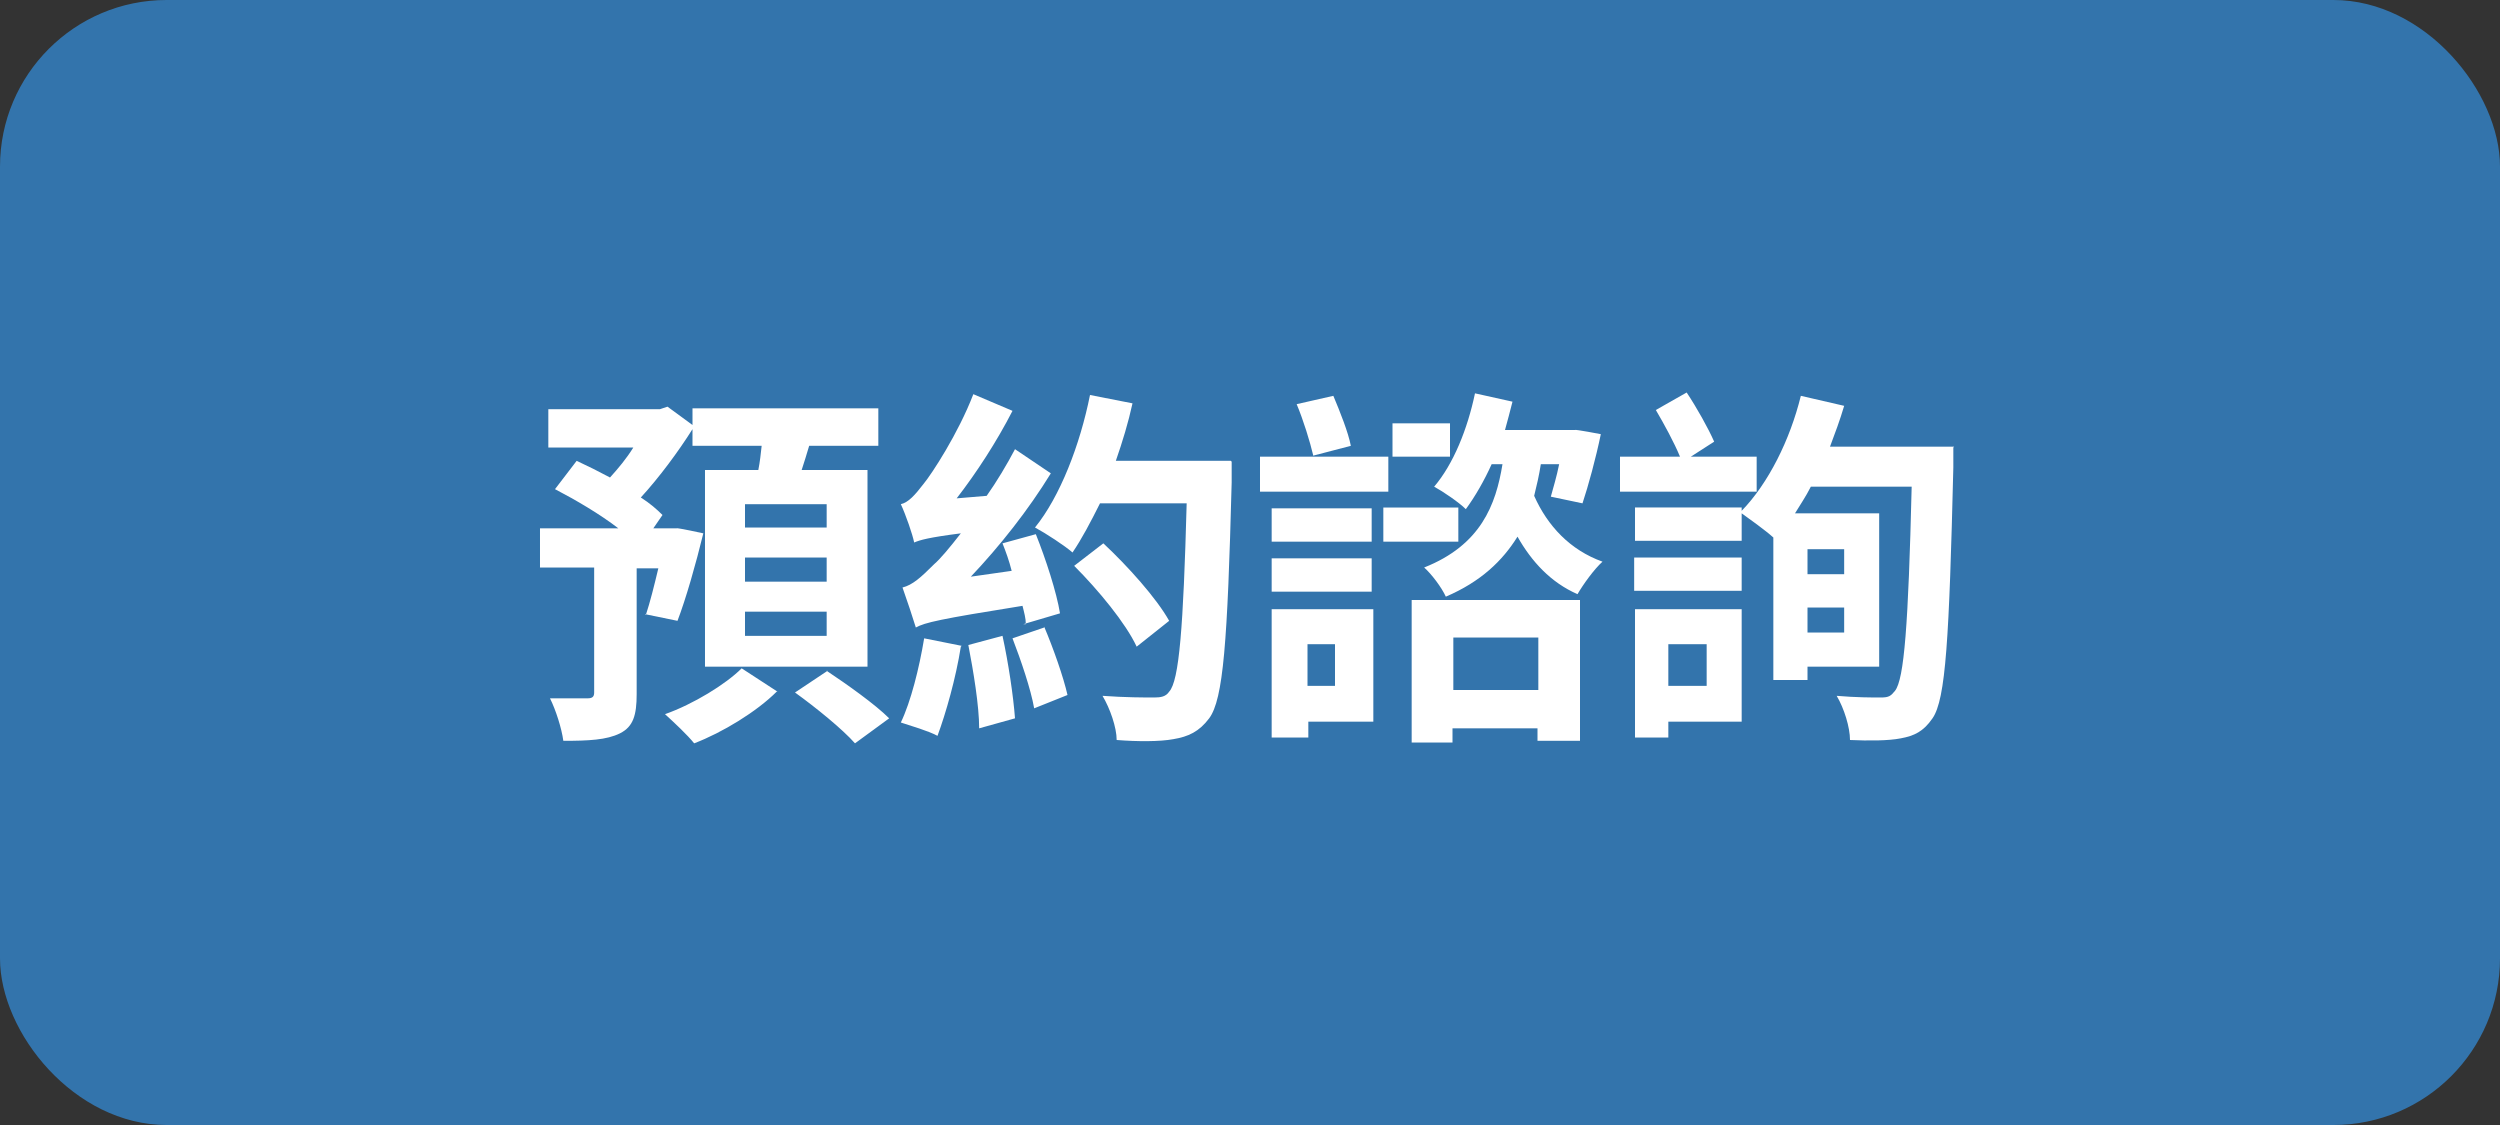
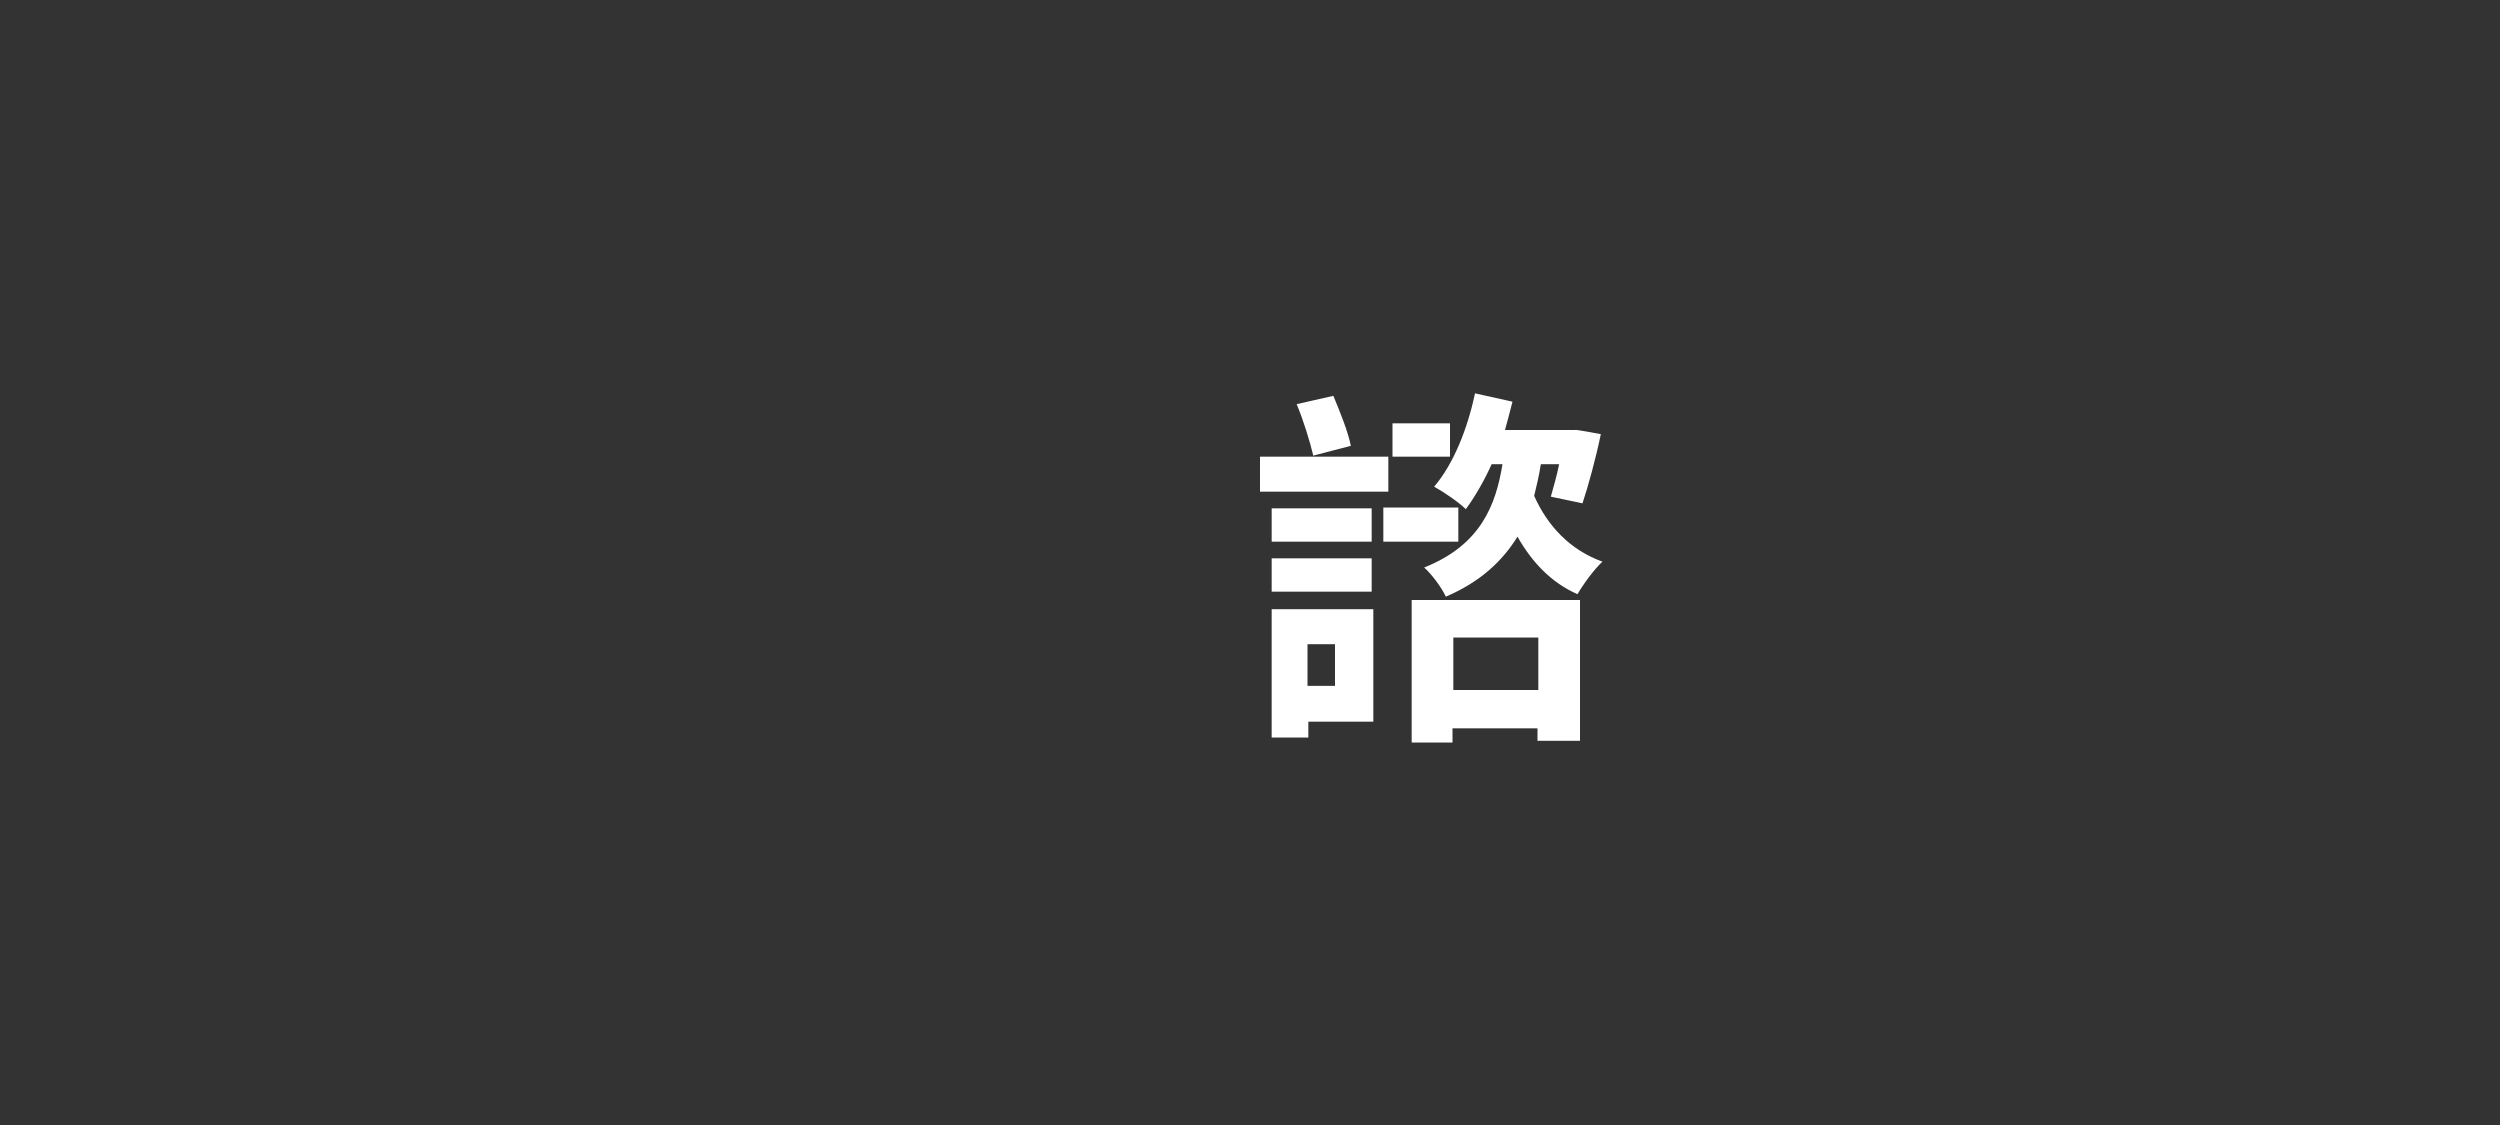
<svg xmlns="http://www.w3.org/2000/svg" version="1.1" viewBox="0 0 300 135">
  <rect x="0" y="0" width="300" height="135" fill="#333333" stroke="none" />
  <defs>
    <style>
      .cls-1 {
        fill: #fff;
      }

      .cls-2 {
        fill: #3374ac;
      }
    </style>
  </defs>
  <g>
    <g id="_圖層_1" data-name="圖層_1">
-       <rect class="cls-2" width="300" height="135" rx="20" ry="20" />
      <g>
-         <path class="cls-1" d="M77.5,73.8c.5-1.5,1-3.5,1.5-5.6h-2.6v15.1c0,2.5-.4,3.9-2,4.7-1.6.8-3.8.9-6.8.9-.2-1.5-.9-3.7-1.6-5.1,1.9,0,4,0,4.5,0,.6,0,.8-.2.8-.7v-15h-6.5v-4.7h9.4c-2.2-1.7-5.1-3.4-7.6-4.7l2.6-3.4c1.3.6,2.7,1.3,4,2,1-1.1,2-2.3,2.8-3.6h-10.2v-4.6h13.4l.9-.3,3,2.2v-2h22.3v4.5h-8.3c-.3,1-.6,2-.9,2.9h7.9v23.6h-19.5v-23.6h6.4c.2-1,.3-2,.4-2.9h-8.3v-2c-1.7,2.7-4,5.8-6.2,8.2,1.1.7,1.9,1.4,2.6,2.1l-1.1,1.6h2.8c0-.1,3.2.6,3.2.6-.9,3.7-2.1,7.9-3.1,10.5l-3.9-.8ZM93.2,83c-2.4,2.4-6.5,4.9-9.9,6.2-.8-1-2.4-2.5-3.5-3.5,3.4-1.2,7.3-3.6,9.2-5.5l4.3,2.8ZM99.2,60.5h-9.8v2.8h9.8v-2.8ZM99.2,66.9h-9.8v2.9h9.8v-2.9ZM99.2,73.4h-9.8v2.9h9.8v-2.9ZM99.2,80.5c2.4,1.6,5.8,4,7.5,5.7l-4.1,3c-1.5-1.7-4.7-4.3-7.2-6.1l3.9-2.6Z" />
-         <path class="cls-1" d="M115.3,77.6c-.6,3.8-1.8,8-2.8,10.7-1.1-.6-3.2-1.2-4.4-1.6,1.2-2.5,2.2-6.5,2.8-10.1l4.5.9ZM123.1,74.9c0-.7-.2-1.4-.4-2.2-10,1.6-11.7,2-12.8,2.6-.3-1-1.1-3.4-1.6-4.8,1.2-.3,2.2-1.2,3.8-2.8.7-.6,1.8-1.9,3.2-3.7-3.9.5-4.9.8-5.6,1.1-.2-1-1-3.3-1.6-4.6.9-.2,1.7-1.1,2.7-2.4,1-1.2,4.2-6.1,6-10.8l4.7,2c-1.9,3.7-4.3,7.4-6.7,10.5l3.6-.3c1.2-1.7,2.4-3.7,3.4-5.6l4.3,2.9c-2.7,4.4-6.1,8.7-9.6,12.4l4.9-.7c-.3-1.2-.7-2.3-1.1-3.3l4-1.1c1.2,3,2.5,7,2.9,9.5l-4.4,1.3ZM120.3,76.3c.7,3.2,1.3,7.2,1.5,9.9l-4.3,1.2c0-2.7-.7-6.9-1.3-10l4.1-1.1ZM125.3,75.2c1.1,2.6,2.3,6,2.8,8.2l-4,1.6c-.4-2.3-1.6-5.8-2.6-8.4l3.8-1.3ZM147.8,55.4s0,1.9,0,2.5c-.5,19.2-1,26-2.7,28.3-1.2,1.6-2.5,2.2-4.3,2.5-1.6.3-4.3.3-6.8.1,0-1.5-.8-3.8-1.7-5.3,2.7.2,5.1.2,6.2.2.8,0,1.4-.1,1.8-.7,1.2-1.3,1.7-7.7,2.1-22.6h-10.4c-1.1,2.2-2.2,4.3-3.3,5.9-.9-.8-3.2-2.3-4.5-3,3-3.7,5.4-9.9,6.6-15.9l5.1,1c-.5,2.3-1.2,4.6-2,6.9h13.8ZM136.4,77.6c-1.3-2.8-4.6-6.8-7.5-9.7l3.5-2.7c2.9,2.7,6.4,6.6,7.9,9.3l-3.9,3.1Z" />
        <path class="cls-1" d="M166.6,59h-15.4v-4.2h15.4v4.2ZM164.7,86.6h-7.7v1.9h-4.4v-15.4h12.2v13.5ZM152.6,61h12v4h-12v-4ZM152.6,67h12v4h-12v-4ZM157.6,54.7c-.4-1.7-1.2-4.3-2-6.2l4.4-1c.8,1.9,1.8,4.4,2.1,6l-4.6,1.2ZM156.9,77.3v5h3.3v-5h-3.3ZM175,65h-9v-4.1h9v4.1ZM174,54.8h-6.9v-4h6.9v4ZM169.4,72h20.2v16.9h-5.1v-1.5h-10.2v1.7h-4.9v-17.1ZM184.9,55.7c-.2,1.3-.5,2.6-.8,3.8,1.6,3.6,4.3,6.5,8.2,7.9-1,.9-2.3,2.7-3,3.9-3.2-1.4-5.5-3.9-7.2-6.9-1.8,2.9-4.4,5.4-8.6,7.2-.5-1.1-1.7-2.7-2.6-3.5,6.8-2.7,8.6-7.5,9.4-12.4h-1.3c-.9,2-2,3.9-3.1,5.4-.8-.8-2.7-2.1-3.8-2.7,2.3-2.7,4-6.9,4.9-11.2l4.5,1c-.3,1.2-.6,2.3-.9,3.4h8.4c0-.1,3.1.5,3.1.5-.6,2.9-1.5,6.2-2.2,8.3l-3.8-.8c.3-1.1.7-2.4,1-3.9h-2.1ZM174.4,76.5v6.3h10.2v-6.3h-10.2Z" />
-         <path class="cls-1" d="M210.8,59h-16.4v-4.2h7.2c-.7-1.7-1.9-3.9-2.9-5.6l3.7-2.1c1.2,1.8,2.6,4.3,3.3,5.9l-2.8,1.8h7.9v4.2ZM234.4,53.7s0,1.8,0,2.4c-.5,20.5-.9,27.8-2.5,30.1-1.1,1.6-2.2,2.1-3.8,2.4-1.5.3-3.9.3-6.1.2,0-1.5-.7-3.8-1.6-5.3,2.3.2,4.3.2,5.3.2s1.2-.2,1.7-.8c1.1-1.4,1.6-7.9,2-24.5h-12.1c-.6,1.2-1.3,2.2-1.9,3.2h10.1v18.4h-8.6v1.6h-4.1v-17.1c-1-.9-2.7-2.1-3.8-2.9v3.3h-12.8v-4h12.8v.4c3.2-3.3,5.8-8.5,7.1-13.8l5.2,1.2c-.5,1.7-1.1,3.3-1.7,4.9h14.9ZM196.1,66.9h12.9v4h-12.9v-4ZM209,86.6h-8.8v1.9h-4v-15.4h12.8v13.5ZM200.2,77.3v5h4.6v-5h-4.6ZM216.9,65.9v3h4.4v-3h-4.4ZM221.3,75.9v-3h-4.4v3h4.4Z" />
      </g>
    </g>
  </g>
</svg>